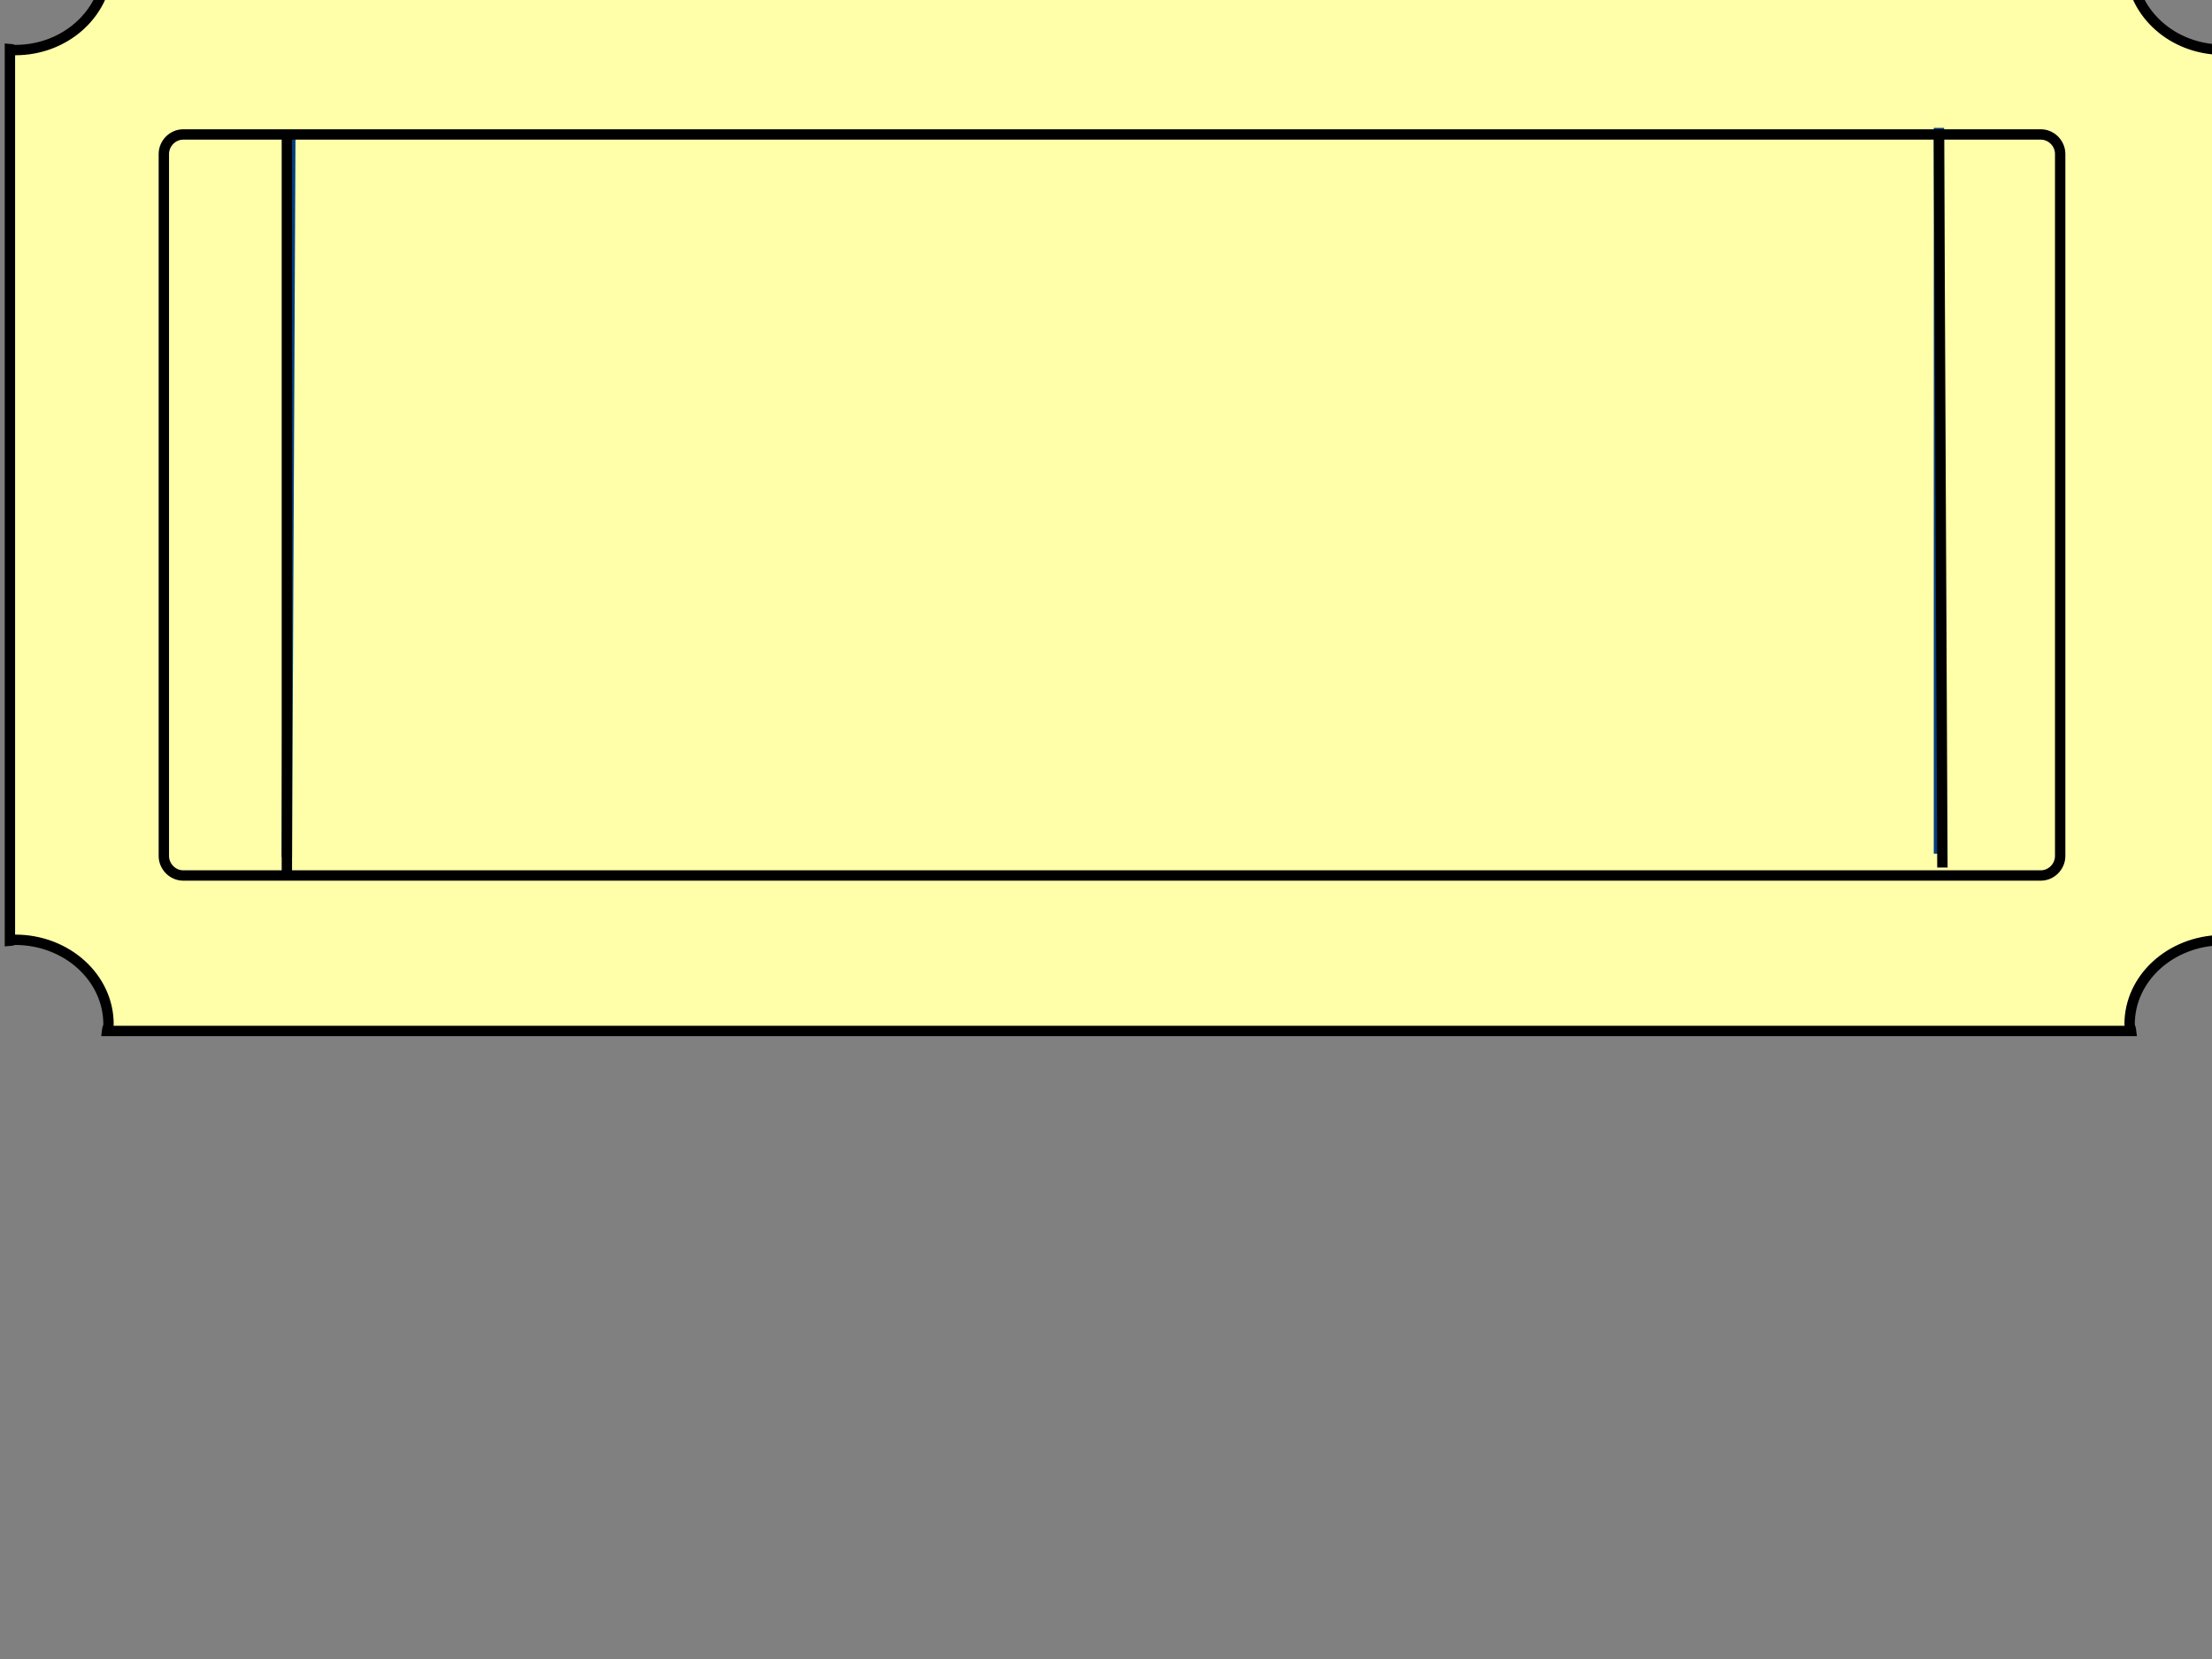
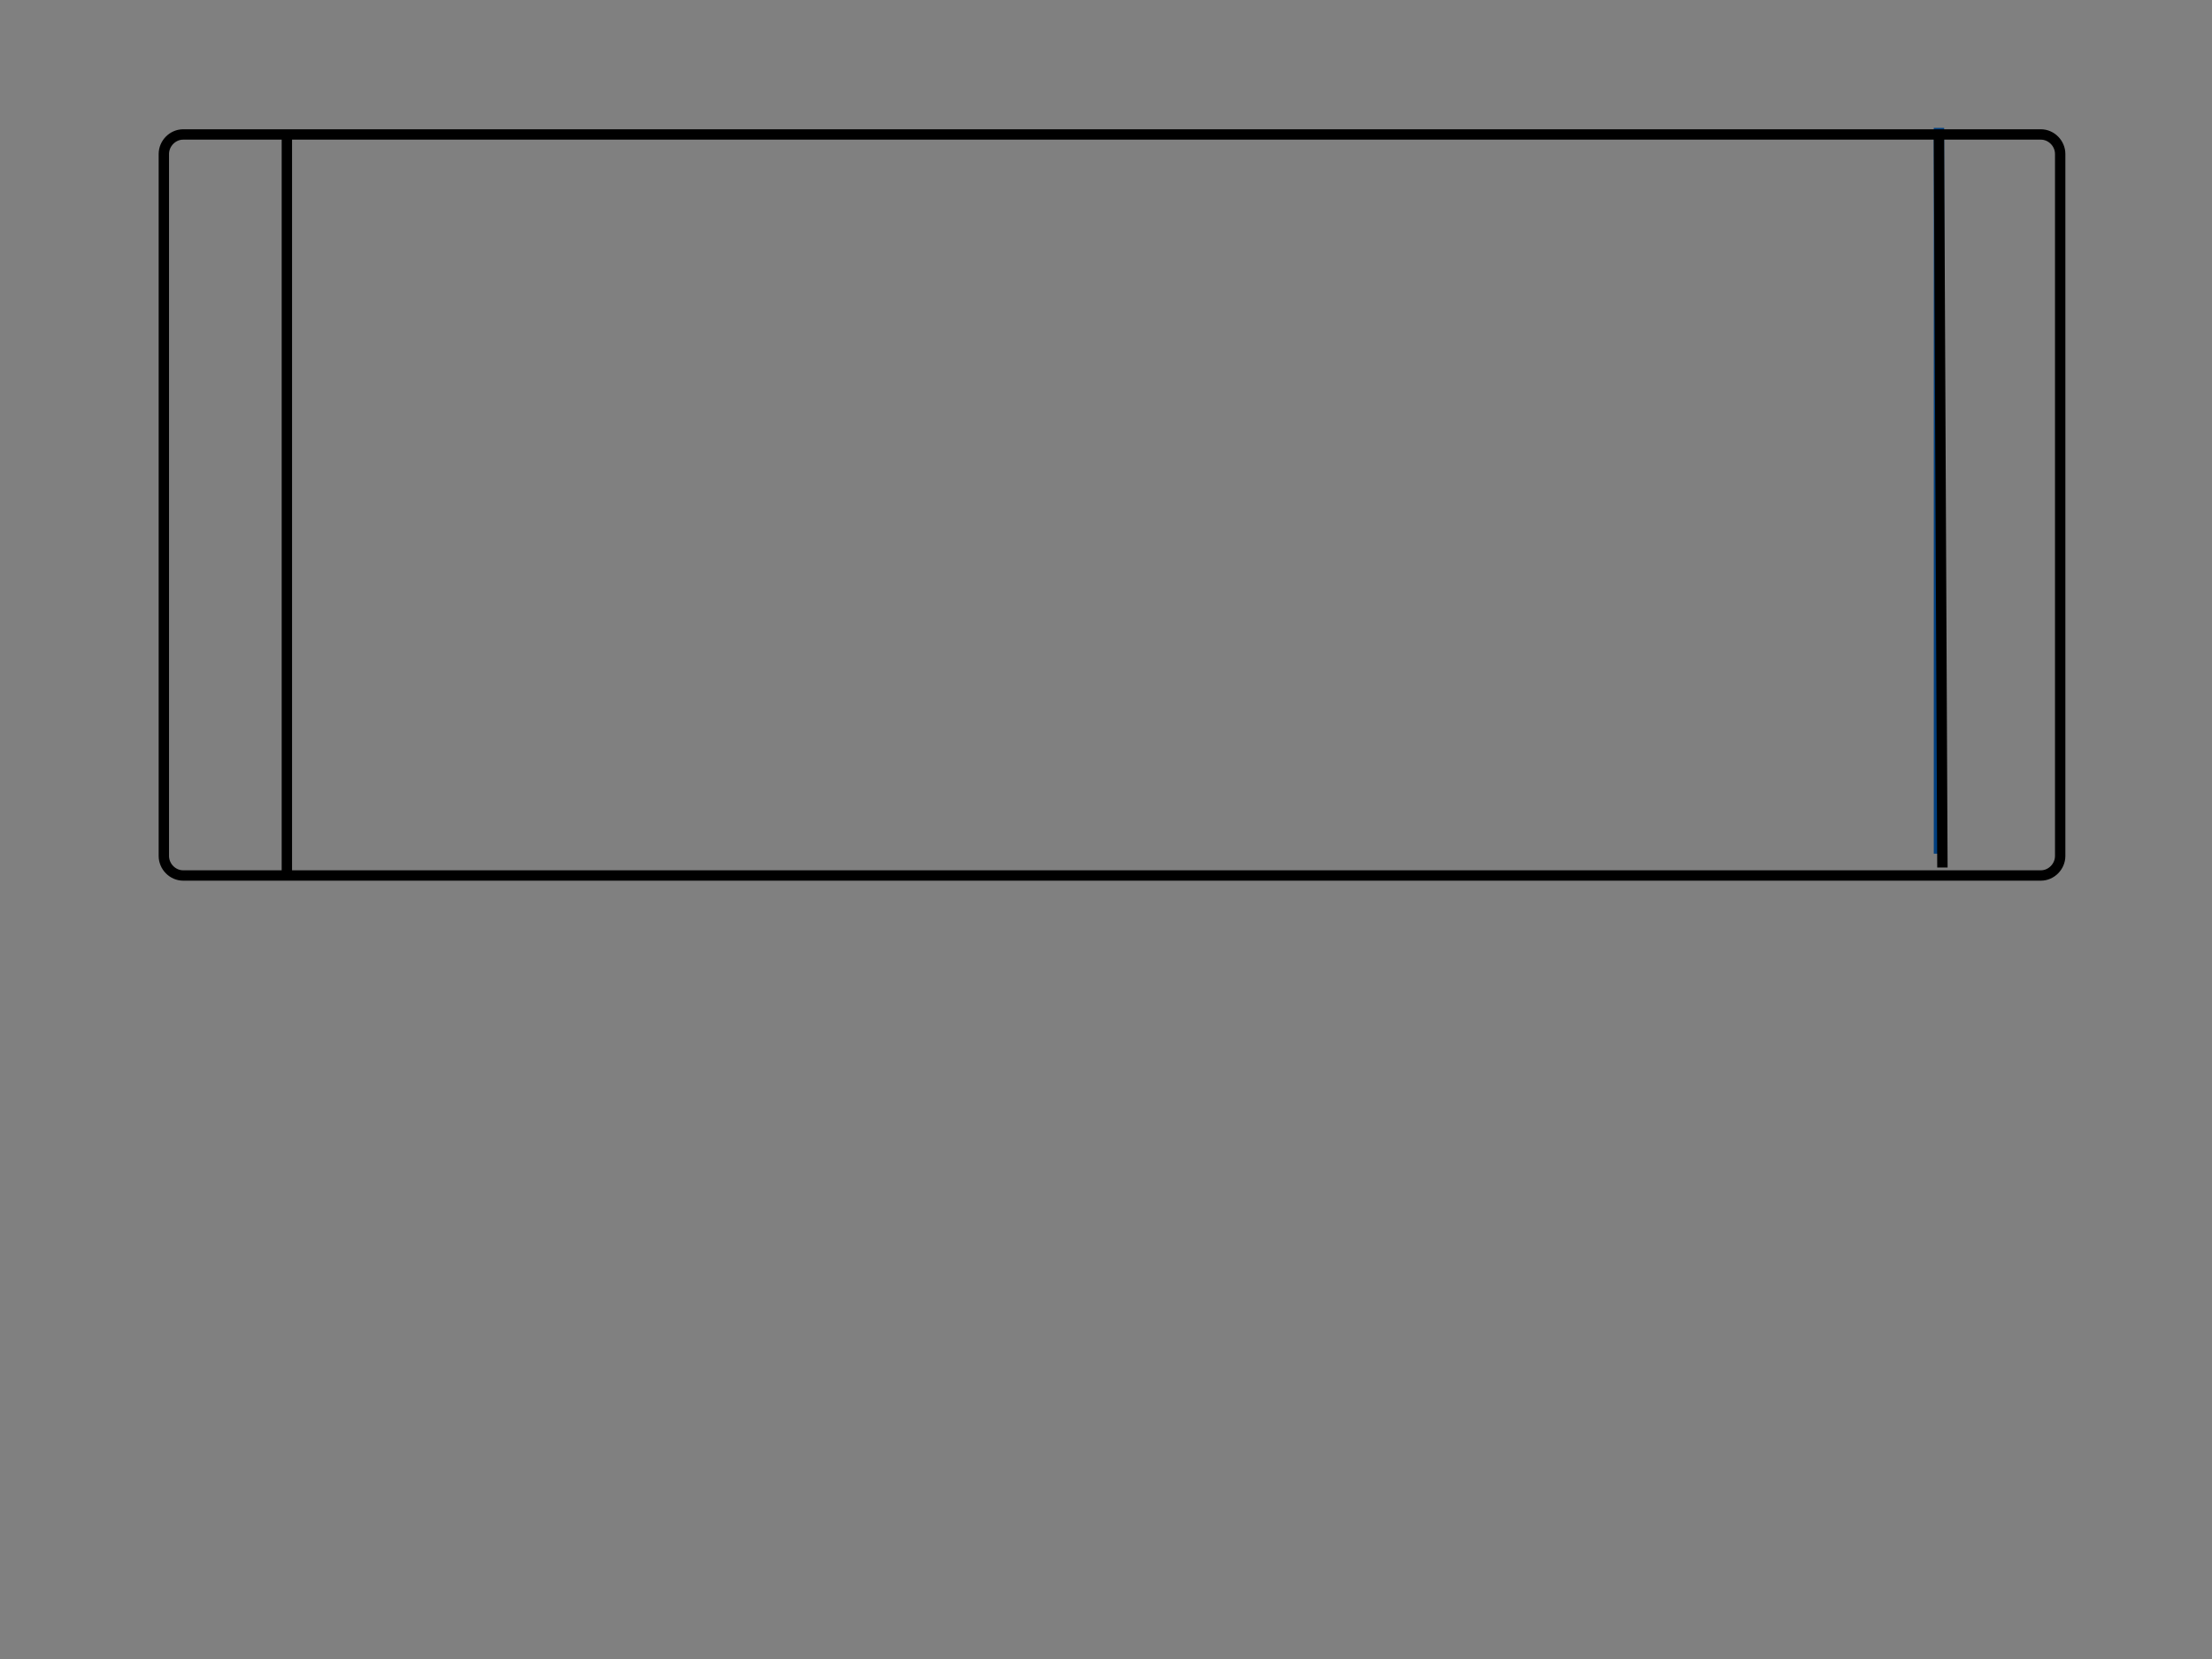
<svg xmlns="http://www.w3.org/2000/svg" width="640" height="480">
  <rect width="100%" height="100%" fill="#808080" stroke="none" />
  <title>blueticket</title>
  <g>
-     <path d="m31.045,-8.574c-0.9,12.794 -12.356,23.061 -26.644,23.061c-0.546,0 -0.995,-0.293 -1.533,-0.322l0,258.065c0.538,-0.03 0.987,-0.322 1.533,-0.322c14.875,0 26.998,10.922 26.998,24.455c0,0.687 -0.411,1.258 -0.472,1.931l585.706,0c-0.061,-0.673 -0.472,-1.244 -0.472,-1.931c0,-13.343 11.822,-24.045 26.409,-24.348l0,-257.635c-14.004,-0.29 -25.168,-10.346 -26.056,-22.953l-585.47,0l0,0l0,0z" stroke-width="3" stroke="#000000" fill-rule="nonzero" fill="#ffffaa" id="rect4" />
    <title>Layer 1</title>
-     <line y2="248" x2="83" y1="39" x1="84" stroke-width="3" stroke="#003f7f" fill="none" id="svg_1" />
    <line y2="247" x2="561" y1="37" x1="561" stroke-width="3" stroke="#003f7f" fill="none" id="svg_2" />
    <path d="m47.406,44.556c0,-3.071 2.551,-5.652 5.587,-5.652l537.494,0c3.035,0 5.587,2.581 5.587,5.652l0,203.098c0,3.071 -2.552,5.651 -5.587,5.651l-537.494,0c-3.036,0 -5.587,-2.58 -5.587,-5.651l0,-203.098z" stroke-width="3" stroke="#000000" fill="none" id="rect188" />
    <line y2="252" x2="83" y1="39" x1="83" stroke-width="3" stroke="#000000" fill="none" id="svg_3" />
    <line y2="251" x2="562" y1="40" x1="561" stroke-width="3" stroke="#000000" fill="none" id="svg_5" />
  </g>
</svg>